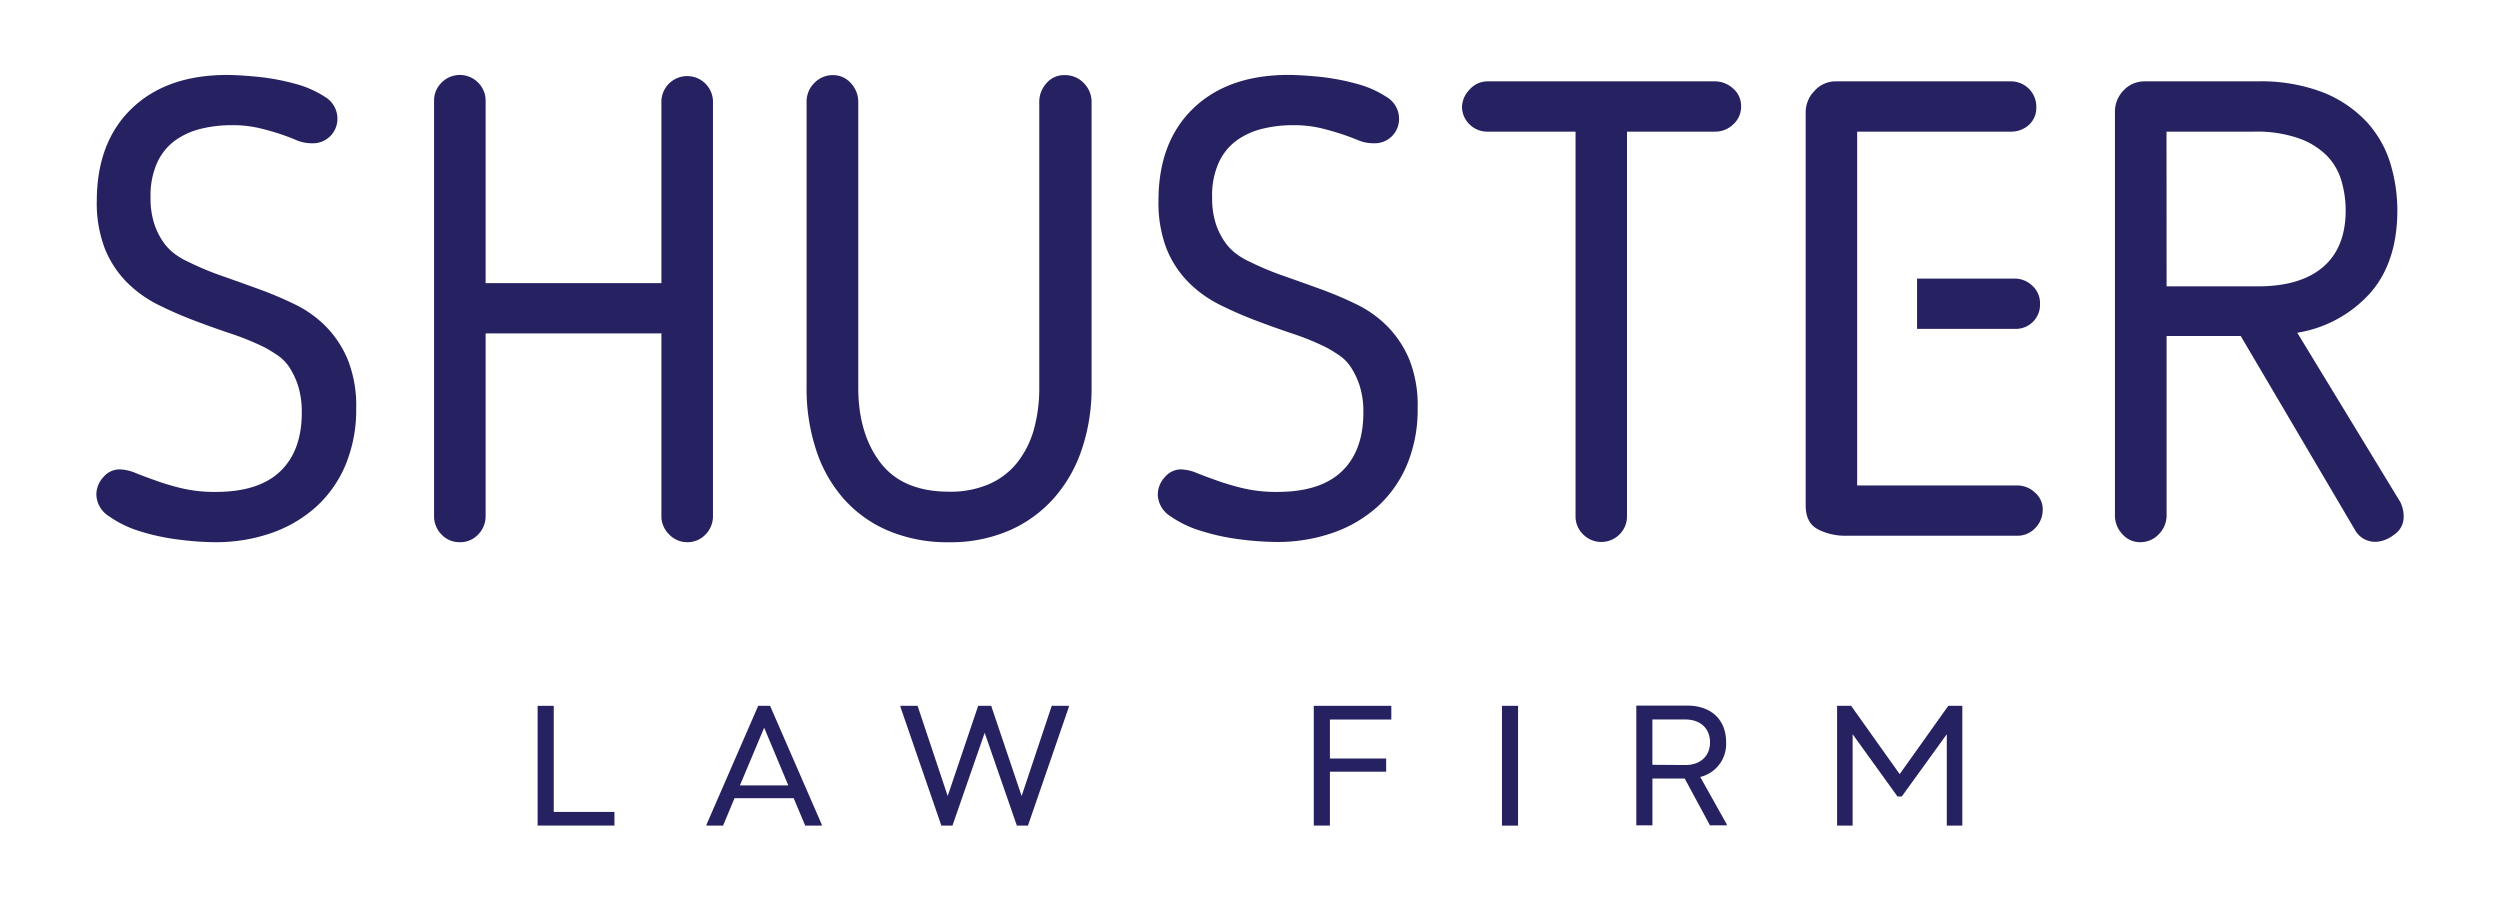
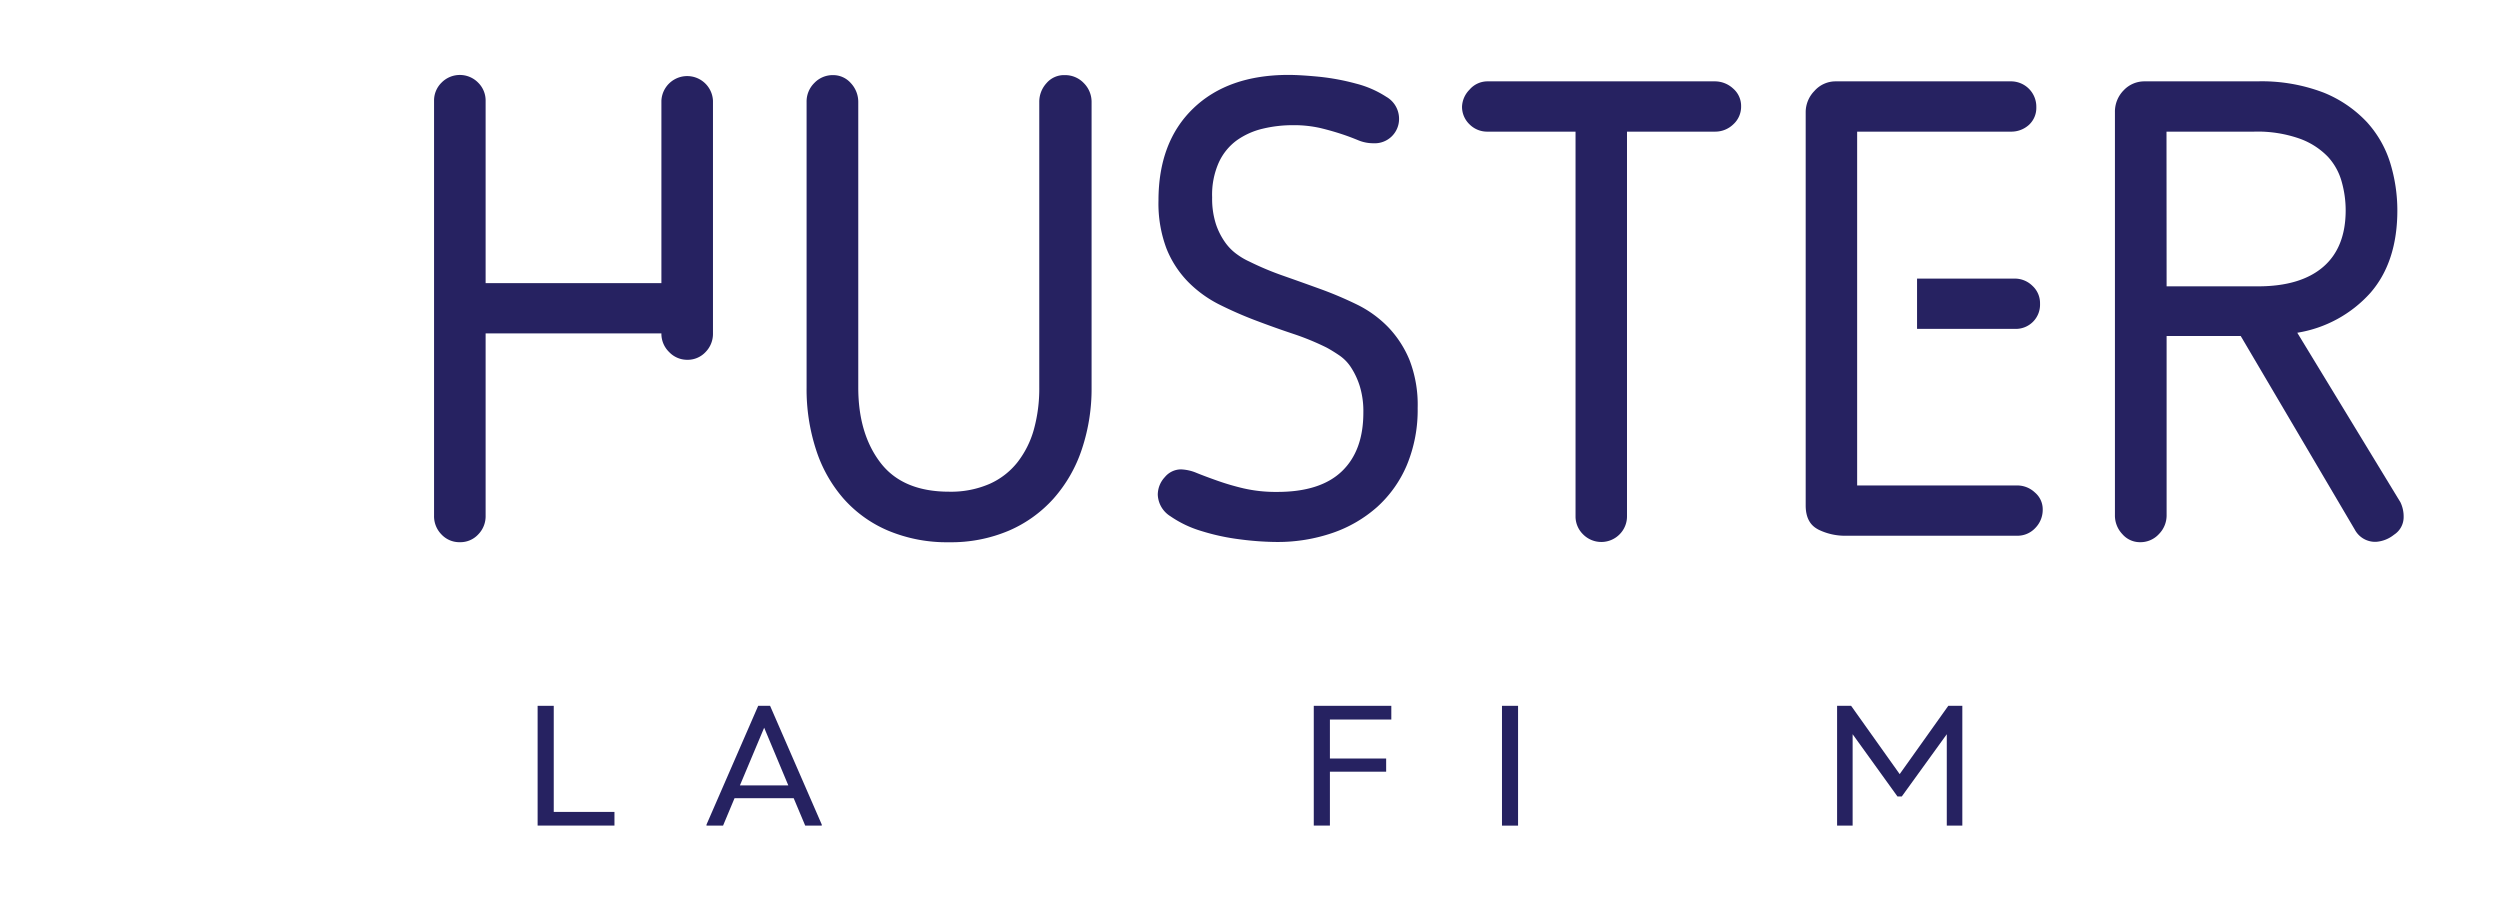
<svg xmlns="http://www.w3.org/2000/svg" id="Layer_1" data-name="Layer 1" viewBox="0 0 464.92 167.47">
  <defs>
    <style>.cls-1{fill:#262261;}</style>
  </defs>
-   <path class="cls-1" d="M40.09,91.48a26.76,26.76,0,0,1-6.23-.66A45.32,45.32,0,0,1,29,89.38q-2.16-.76-3.84-1.44a8.3,8.3,0,0,0-2.88-.65,3.91,3.91,0,0,0-3.05,1.43A4.79,4.79,0,0,0,17.92,92,4.92,4.92,0,0,0,20.26,96,20.23,20.23,0,0,0,26,98.79a40.81,40.81,0,0,0,7.25,1.56,54.9,54.9,0,0,0,6.71.48A31.34,31.34,0,0,0,50.4,99.15a24.3,24.3,0,0,0,8.33-4.85,22,22,0,0,0,5.51-7.79,26.7,26.7,0,0,0,2-10.61A23.08,23.08,0,0,0,64.72,67a19.47,19.47,0,0,0-4-6.17,21,21,0,0,0-5.82-4.2,69.75,69.75,0,0,0-6.77-2.87c-2.32-.84-4.61-1.66-6.89-2.46a54.08,54.08,0,0,1-6.29-2.64,12.51,12.51,0,0,1-2.28-1.32,9.48,9.48,0,0,1-2.22-2.21,12.71,12.71,0,0,1-1.73-3.42,15.17,15.17,0,0,1-.72-5,14.84,14.84,0,0,1,1.26-6.53A10.51,10.51,0,0,1,32.6,26.1a14,14,0,0,1,4.8-2.16A23.79,23.79,0,0,1,43,23.28a22.13,22.13,0,0,1,5.21.54q2.22.54,4,1.14T55.2,26.1a7.13,7.13,0,0,0,2.75.54,4.54,4.54,0,0,0,4.8-4.55A4.72,4.72,0,0,0,60.41,18a19,19,0,0,0-5.63-2.45A42.26,42.26,0,0,0,48,14.29q-3.47-.34-5.75-.35-11.26,0-17.74,6.23T18,37.31a23.59,23.59,0,0,0,1.5,8.93,18.8,18.8,0,0,0,4.07,6.23,22.11,22.11,0,0,0,5.81,4.19c2.17,1.08,4.4,2.06,6.72,2.94s4.61,1.7,6.89,2.46a47.92,47.92,0,0,1,6.29,2.58c.72.39,1.5.87,2.34,1.43a8.06,8.06,0,0,1,2.22,2.28,14.42,14.42,0,0,1,1.62,3.48,16.29,16.29,0,0,1,.66,4.91q0,7.08-4,10.91t-12,3.83" />
-   <path class="cls-1" d="M85.52,100.83a4.52,4.52,0,0,0,3.41-1.44,4.82,4.82,0,0,0,1.38-3.47V62H123V95.92a4.72,4.72,0,0,0,1.44,3.47,4.61,4.61,0,0,0,3.36,1.44,4.54,4.54,0,0,0,3.41-1.44,4.82,4.82,0,0,0,1.38-3.47V18.73a4.8,4.8,0,0,0-9.59,0V52.65H90.31V18.73a4.66,4.66,0,0,0-1.38-3.35,4.77,4.77,0,0,0-6.83,0,4.66,4.66,0,0,0-1.38,3.35V95.92a4.82,4.82,0,0,0,1.38,3.47,4.55,4.55,0,0,0,3.42,1.44" />
+   <path class="cls-1" d="M85.52,100.83a4.52,4.52,0,0,0,3.41-1.44,4.82,4.82,0,0,0,1.38-3.47V62H123a4.72,4.72,0,0,0,1.44,3.47,4.61,4.61,0,0,0,3.36,1.44,4.54,4.54,0,0,0,3.41-1.44,4.82,4.82,0,0,0,1.38-3.47V18.73a4.8,4.8,0,0,0-9.59,0V52.65H90.31V18.73a4.66,4.66,0,0,0-1.38-3.35,4.77,4.77,0,0,0-6.83,0,4.66,4.66,0,0,0-1.38,3.35V95.92a4.82,4.82,0,0,0,1.38,3.47,4.55,4.55,0,0,0,3.42,1.44" />
  <path class="cls-1" d="M156.83,92.68a23.07,23.07,0,0,0,8.33,6,28.2,28.2,0,0,0,11.33,2.16,27.44,27.44,0,0,0,11.14-2.16,23.78,23.78,0,0,0,8.33-6,26.24,26.24,0,0,0,5.22-9.11A35.39,35.39,0,0,0,203,72.06V19a4.94,4.94,0,0,0-1.44-3.54,4.79,4.79,0,0,0-3.59-1.49,4.27,4.27,0,0,0-3.35,1.49A5.14,5.14,0,0,0,193.27,19V72.06a28.52,28.52,0,0,1-1,7.8A17.59,17.59,0,0,1,189.19,86,13.71,13.71,0,0,1,184,90a18,18,0,0,1-7.49,1.44q-8.64,0-12.77-5.39t-4.13-14V19a5.1,5.1,0,0,0-1.38-3.54,4.36,4.36,0,0,0-3.3-1.49,4.72,4.72,0,0,0-3.47,1.44A4.85,4.85,0,0,0,150,19V72.06a36.22,36.22,0,0,0,1.74,11.51,25.82,25.82,0,0,0,5.09,9.11" />
  <path class="cls-1" d="M237.49,91.48a26.76,26.76,0,0,1-6.23-.66,45.32,45.32,0,0,1-4.91-1.44q-2.16-.76-3.84-1.44a8.3,8.3,0,0,0-2.88-.65,3.91,3.91,0,0,0-3,1.43A4.8,4.8,0,0,0,215.31,92,4.94,4.94,0,0,0,217.65,96a20.3,20.3,0,0,0,5.76,2.75,40.81,40.81,0,0,0,7.25,1.56,54.9,54.9,0,0,0,6.71.48,31.38,31.38,0,0,0,10.43-1.68,24.4,24.4,0,0,0,8.33-4.85,22.1,22.1,0,0,0,5.51-7.79,26.7,26.7,0,0,0,2-10.61,23.08,23.08,0,0,0-1.5-8.87,19.64,19.64,0,0,0-4-6.17,21,21,0,0,0-5.82-4.2,69.75,69.75,0,0,0-6.77-2.87q-3.48-1.26-6.89-2.46a54.25,54.25,0,0,1-6.3-2.64,12.79,12.79,0,0,1-2.27-1.32,9.48,9.48,0,0,1-2.22-2.21,13,13,0,0,1-1.74-3.42,15.46,15.46,0,0,1-.71-5,14.7,14.7,0,0,1,1.26-6.53A10.51,10.51,0,0,1,230,26.1a13.82,13.82,0,0,1,4.8-2.16,23.79,23.79,0,0,1,5.57-.66,22.19,22.19,0,0,1,5.21.54c1.48.36,2.79.74,4,1.14s2.17.78,3.05,1.14a7.22,7.22,0,0,0,2.76.54,4.52,4.52,0,0,0,4.79-4.55A4.7,4.7,0,0,0,257.8,18a18.83,18.83,0,0,0-5.62-2.45,42.68,42.68,0,0,0-6.78-1.27q-3.48-.34-5.75-.35-11.27,0-17.74,6.23t-6.47,17.14a23.79,23.79,0,0,0,1.49,8.93A18.83,18.83,0,0,0,221,52.47a22.11,22.11,0,0,0,5.81,4.19,72.54,72.54,0,0,0,6.72,2.94q3.47,1.32,6.89,2.46a47.92,47.92,0,0,1,6.29,2.58c.72.39,1.5.87,2.33,1.43a7.93,7.93,0,0,1,2.22,2.28,14.05,14.05,0,0,1,1.62,3.48,16,16,0,0,1,.66,4.91q0,7.08-4,10.91t-12,3.83" />
  <path class="cls-1" d="M276.69,24.48H293V96a4.64,4.64,0,0,0,1.38,3.35,4.77,4.77,0,0,0,6.83,0A4.71,4.71,0,0,0,302.57,96V24.48h16.31a4.83,4.83,0,0,0,3.47-1.37,4.41,4.41,0,0,0,1.44-3.3,4.28,4.28,0,0,0-1.5-3.36,5,5,0,0,0-3.41-1.32H276.69a4.4,4.4,0,0,0-3.42,1.56,4.74,4.74,0,0,0-1.38,3.12,4.5,4.5,0,0,0,1.38,3.3,4.62,4.62,0,0,0,3.42,1.37" />
  <path class="cls-1" d="M338.05,98.43a11.17,11.17,0,0,0,5.28,1.2h31.76a4.52,4.52,0,0,0,3.41-1.44,4.82,4.82,0,0,0,1.38-3.47,4.07,4.07,0,0,0-1.44-3.12,4.79,4.79,0,0,0-3.35-1.32H345.37V24.48h28.52a4.88,4.88,0,0,0,3.42-1.25,4.29,4.29,0,0,0,1.38-3.3,4.71,4.71,0,0,0-4.8-4.8H341.41a5.24,5.24,0,0,0-4,1.8,5.65,5.65,0,0,0-1.61,3.84V94q0,3.24,2.27,4.43" />
  <path class="cls-1" d="M398,100.83a4.65,4.65,0,0,0,3.48-1.5,4.94,4.94,0,0,0,1.44-3.53V62.48h13.78l21.21,36a4.29,4.29,0,0,0,4,2.28,6,6,0,0,0,3.3-1.32A3.88,3.88,0,0,0,447,96.16a6.09,6.09,0,0,0-.6-2.76L427.22,61.88a23.22,23.22,0,0,0,13.61-7.43q5-5.76,5-15.34a30.14,30.14,0,0,0-1.31-8.76,20.08,20.08,0,0,0-4.38-7.67,22.64,22.64,0,0,0-8-5.45,32.21,32.21,0,0,0-12.41-2.1H398.82a5.28,5.28,0,0,0-3.9,1.68,5.65,5.65,0,0,0-1.61,4.08V95.8a5,5,0,0,0,1.38,3.53,4.31,4.31,0,0,0,3.29,1.5m4.92-76.35h16.3a23.51,23.51,0,0,1,8.51,1.32,13.74,13.74,0,0,1,5.21,3.36,11.25,11.25,0,0,1,2.57,4.67,19.6,19.6,0,0,1,.73,5.28c0,4.63-1.41,8.15-4.2,10.54s-6.83,3.6-12.1,3.6h-17Z" />
  <path class="cls-1" d="M374.71,51.81h-18.2v9.35h18.2a4.5,4.5,0,0,0,4.67-4.67,4.36,4.36,0,0,0-1.44-3.36,4.65,4.65,0,0,0-3.23-1.32" />
  <polygon class="cls-1" points="102.98 131.26 99.98 131.26 99.98 153.53 114.27 153.53 114.27 150.99 102.98 150.99 102.98 131.26" />
  <path class="cls-1" d="M131.38,153.53h3.09l2.13-5.09h11l2.14,5.09h3.08v-.19l-9.61-22.08H141l-9.61,22.08Zm10.73-18.2,4.49,10.73h-9Z" />
-   <polygon class="cls-1" points="189.99 148.03 184.33 131.26 181.91 131.26 176.24 148.03 170.64 131.26 167.46 131.26 167.46 131.48 175.06 153.53 177.13 153.53 183.12 136.28 189.1 153.53 191.17 153.53 198.77 131.48 198.77 131.26 195.59 131.26 189.99 148.03" />
  <polygon class="cls-1" points="244.32 153.53 247.32 153.53 247.32 143.51 257.78 143.51 257.78 141.06 247.32 141.06 247.32 133.81 258.74 133.81 258.74 131.26 244.32 131.26 244.32 153.53" />
  <rect class="cls-1" x="279.32" y="131.26" width="2.99" height="22.28" />
-   <path class="cls-1" d="M321,138c0-4.14-2.76-6.78-7.22-6.78h-9.48v22.27h3v-8.71h6l4.7,8.71h3.12v-.19l-4.93-8.81A6.3,6.3,0,0,0,321,138m-13.71,4.23V133.8h6.14c2.8,0,4.58,1.69,4.58,4.24s-1.78,4.23-4.58,4.23Z" />
  <polygon class="cls-1" points="353.28 143.96 344.25 131.26 341.64 131.26 341.64 153.53 344.53 153.53 344.53 136.54 352.87 148.12 353.67 148.12 362.04 136.54 362.04 153.53 364.93 153.53 364.93 131.26 362.32 131.26 353.28 143.96" />
</svg>